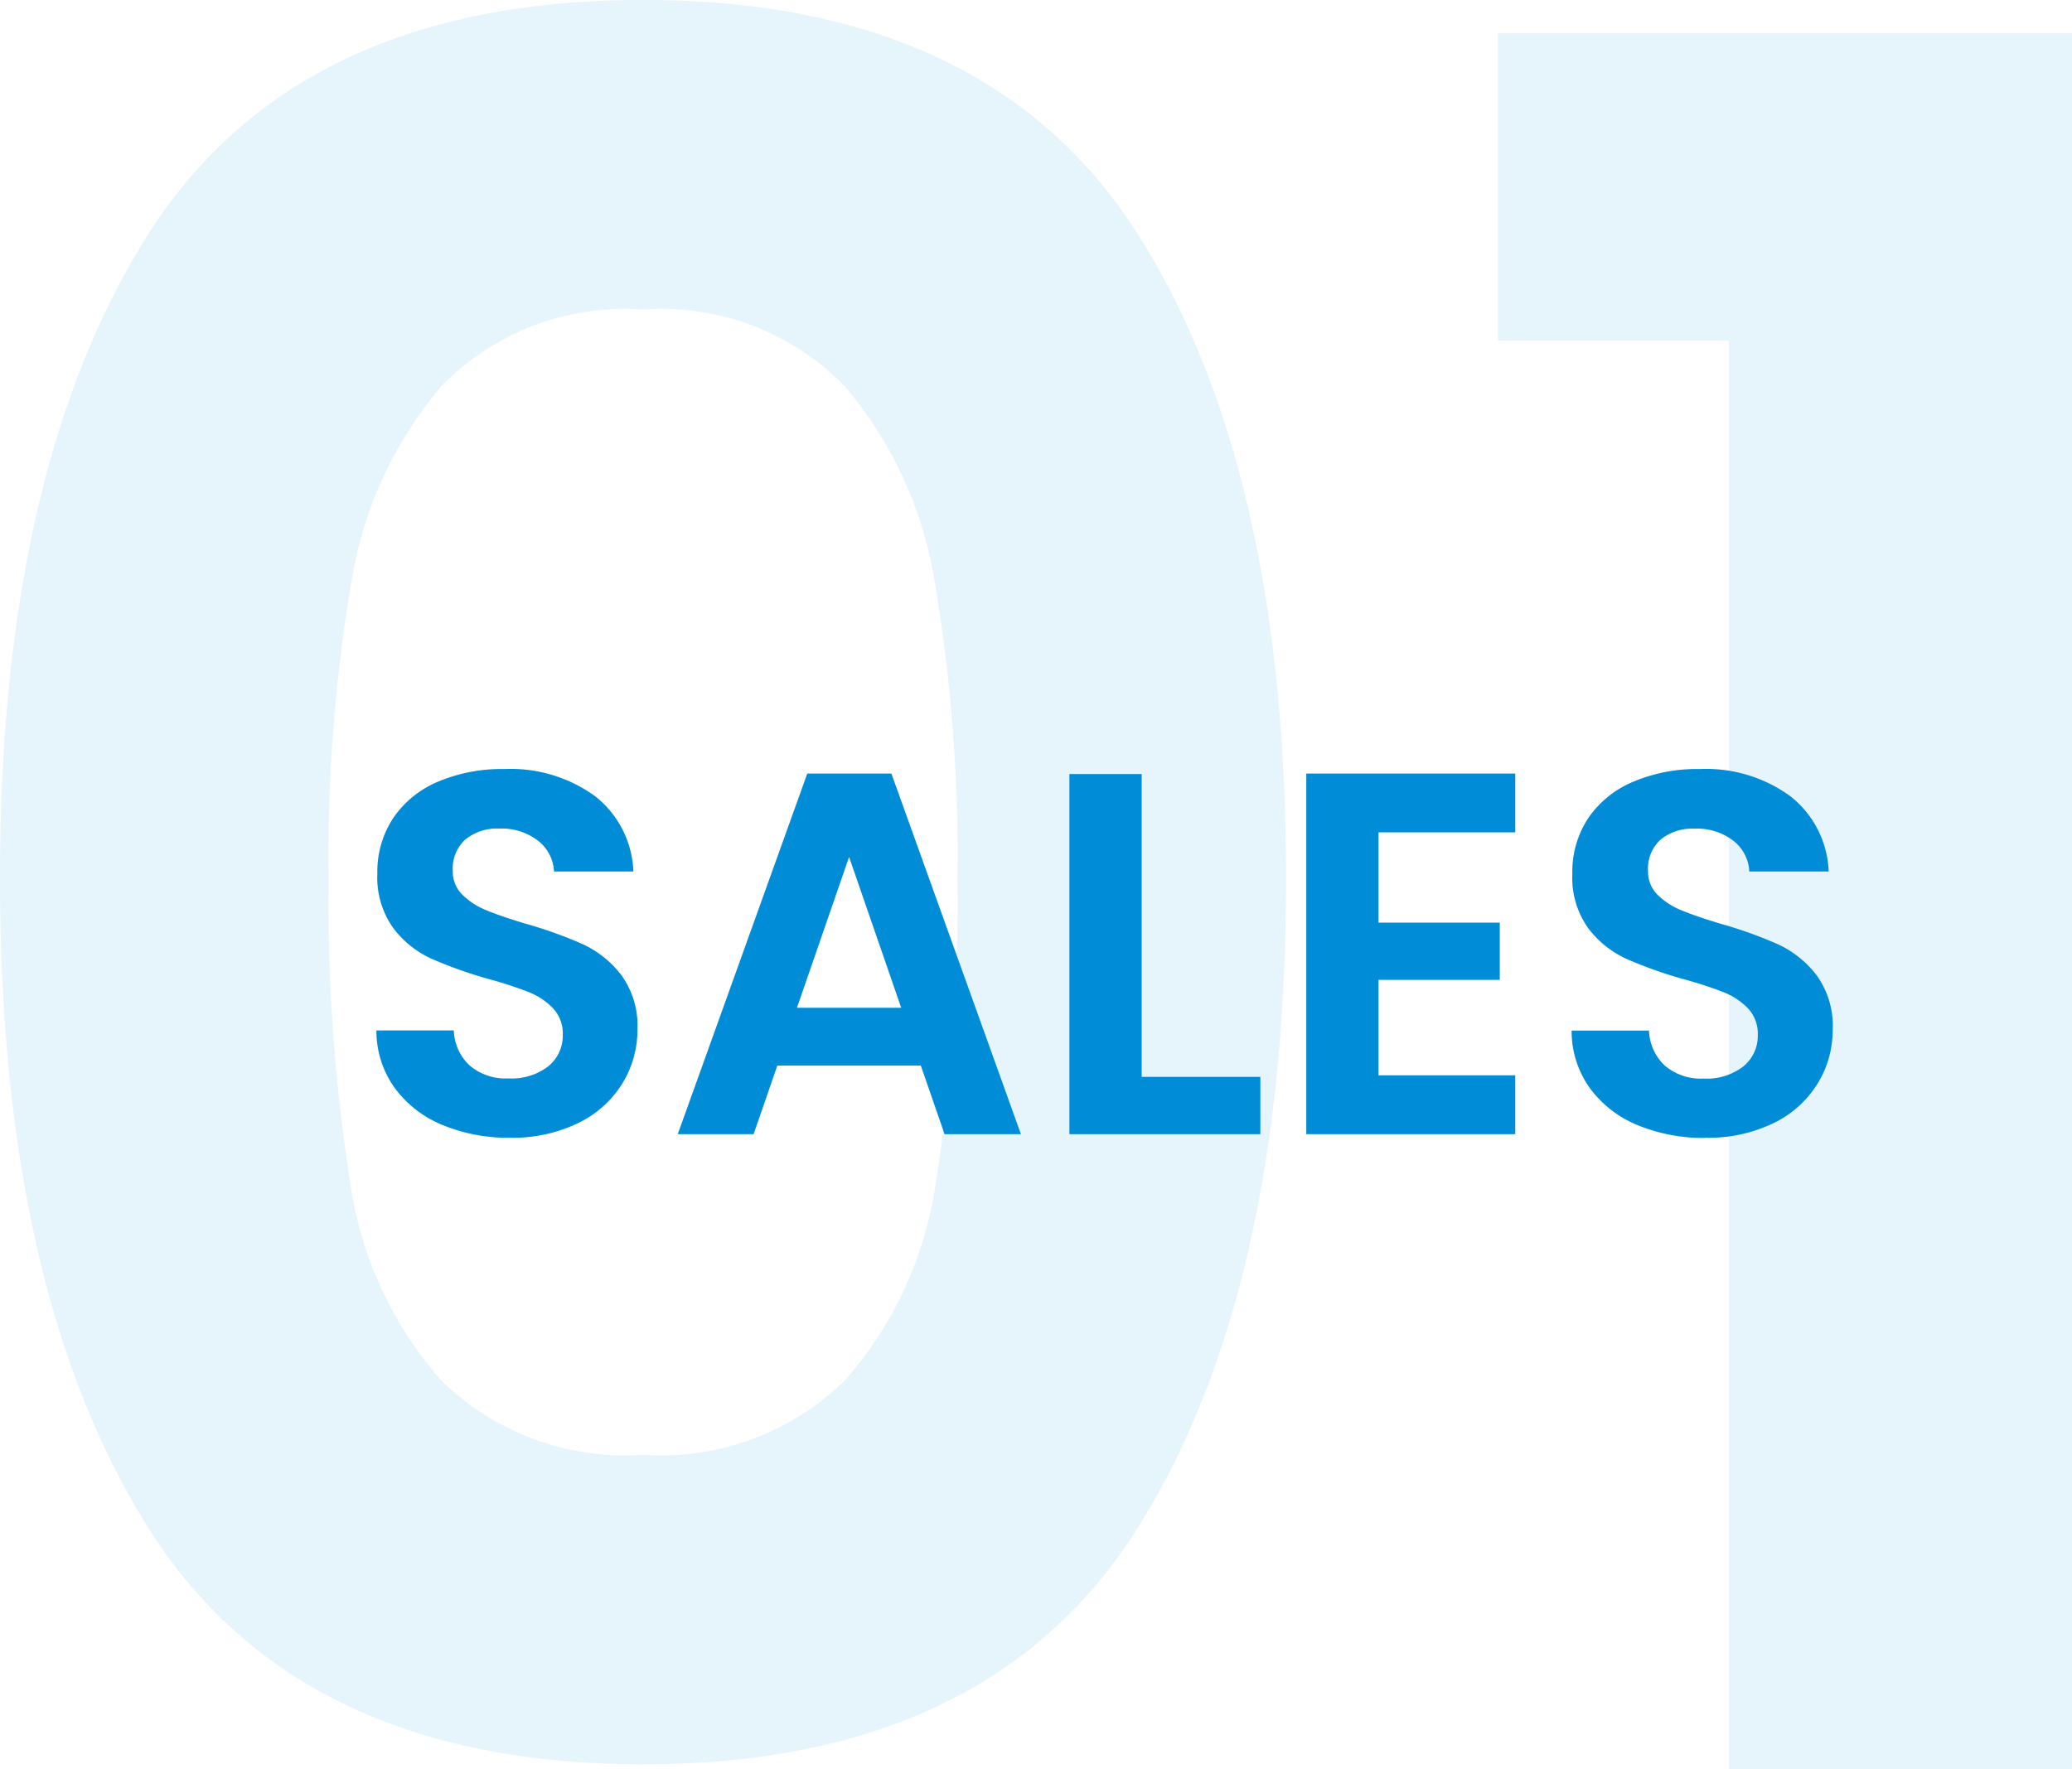
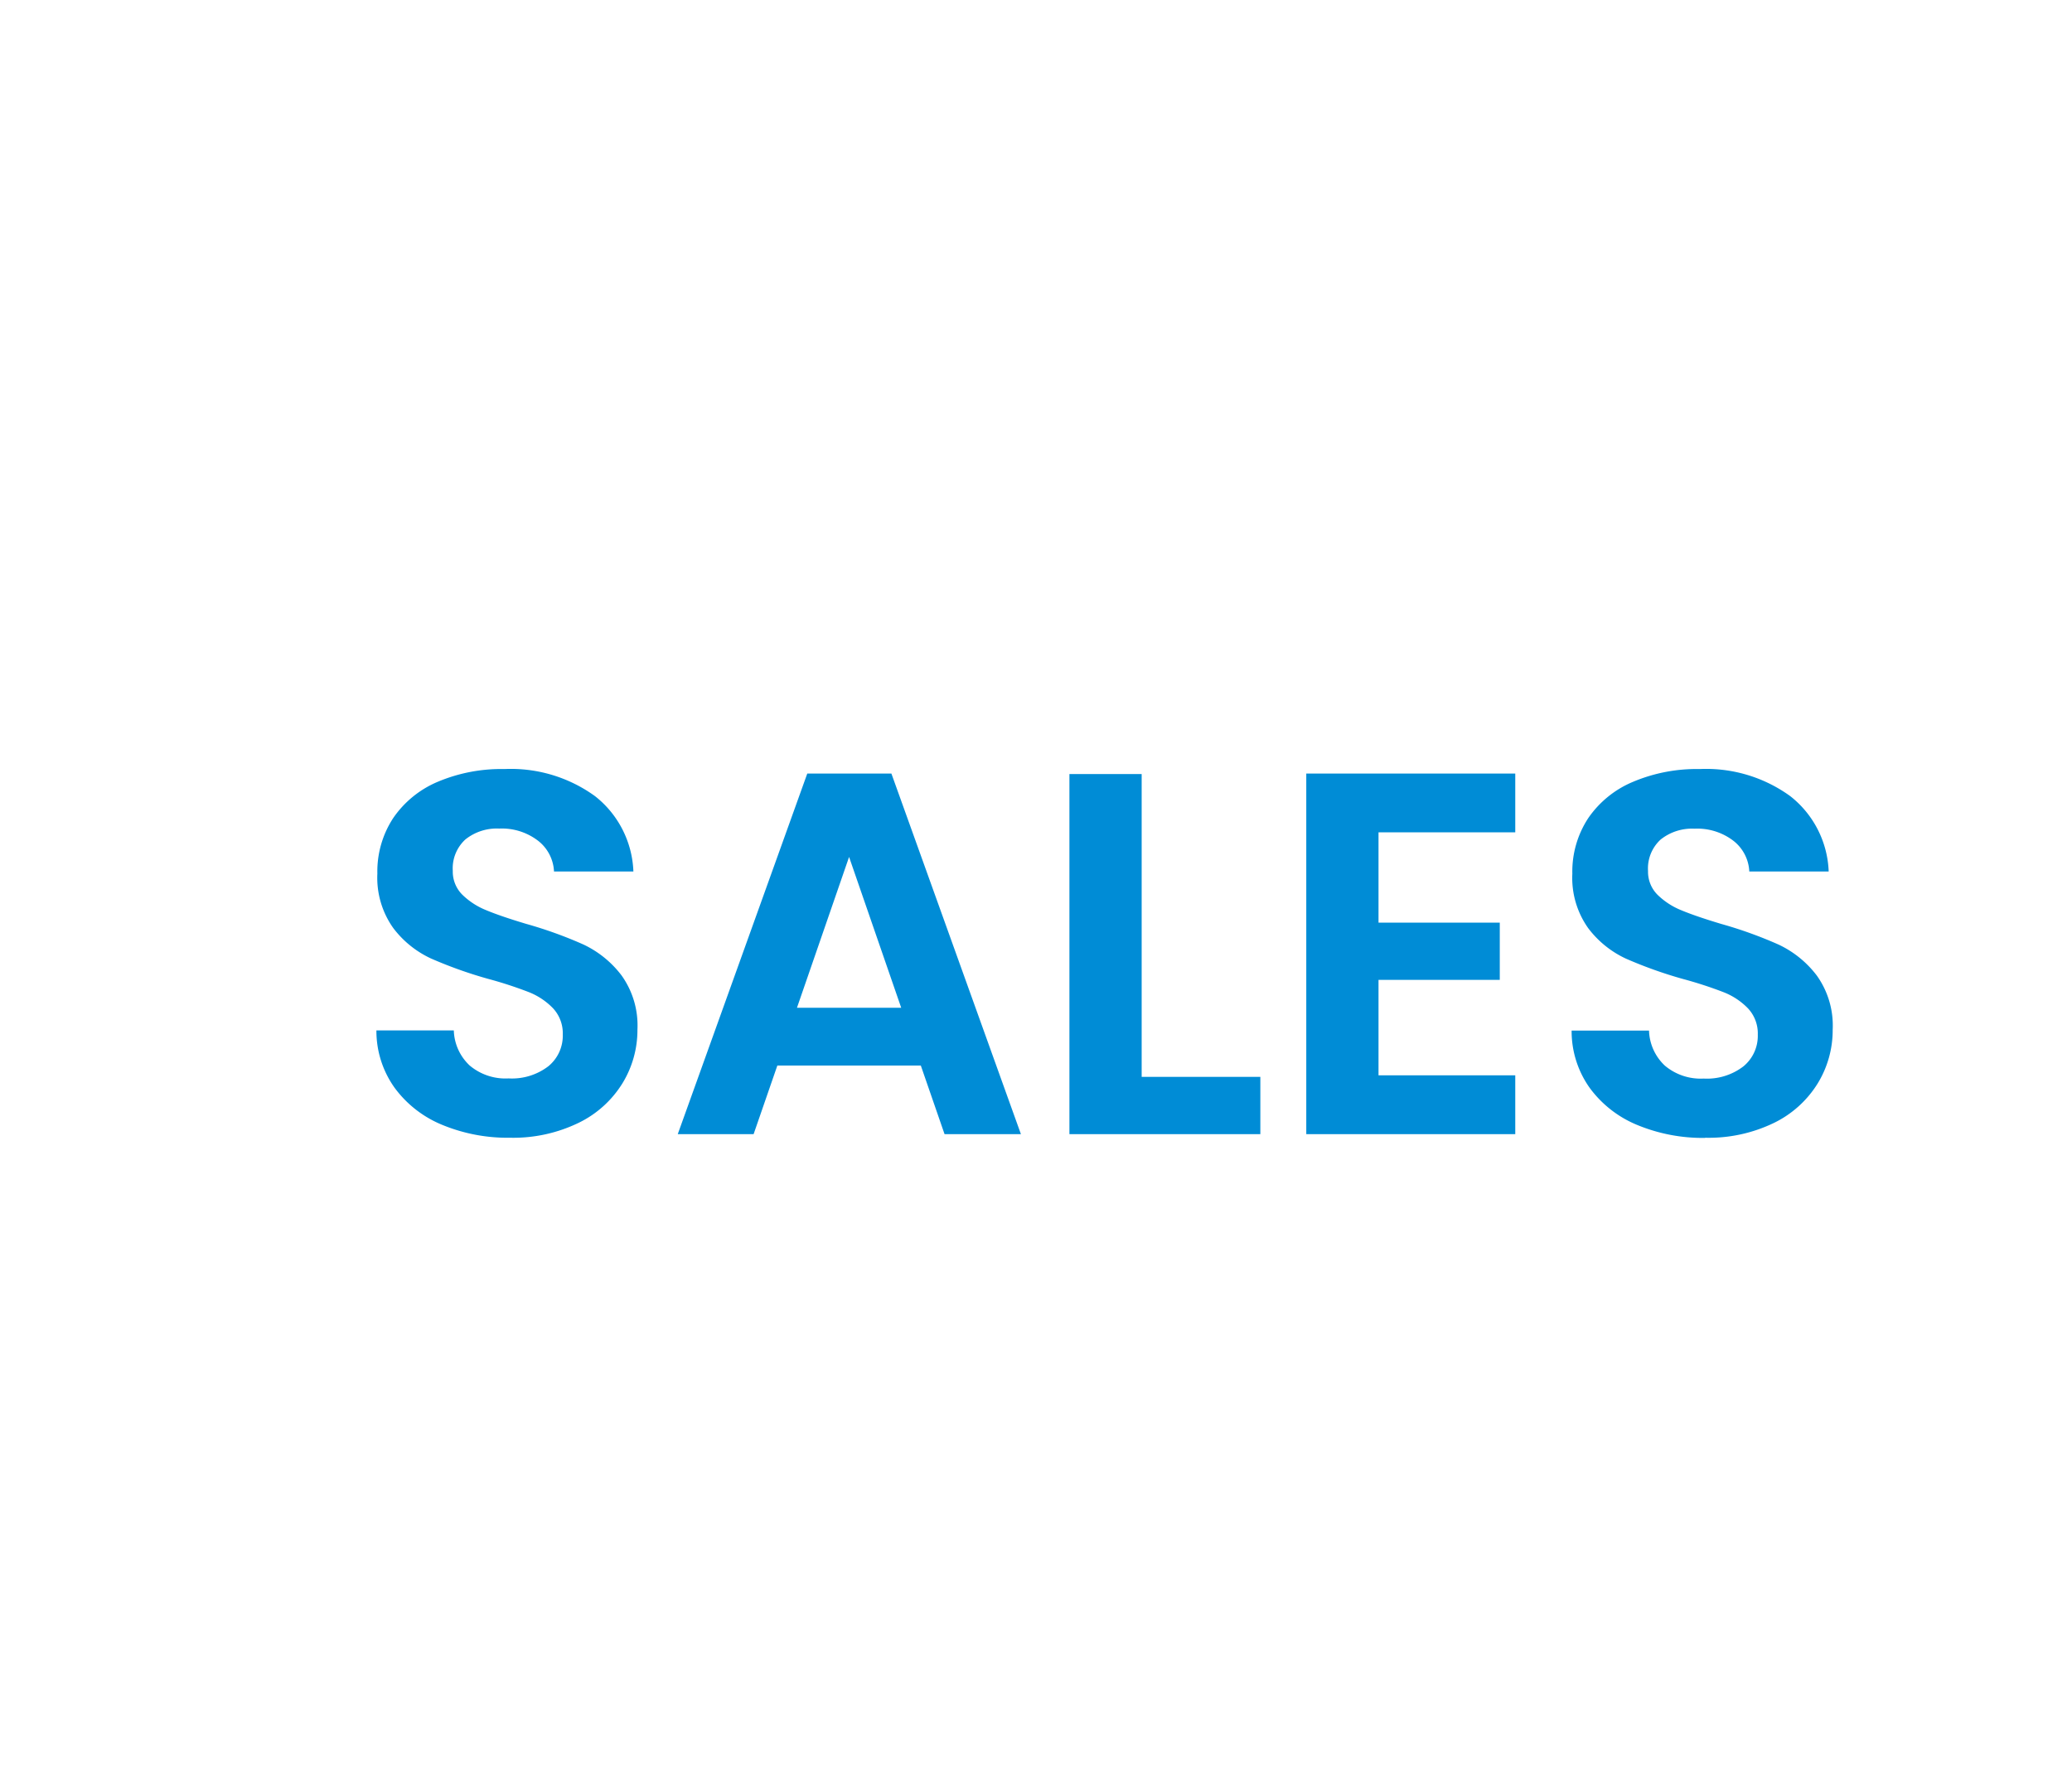
<svg xmlns="http://www.w3.org/2000/svg" width="52.2" height="44.58" viewBox="0 0 52.2 44.58">
  <g fill="#008cd6">
-     <path d="M0 22.14Q0 11.76 3.75 5.88T16.2 0q8.7 0 12.45 5.88t3.75 16.26q0 10.44-3.75 16.38T16.2 44.46q-8.7 0-12.45-5.94T0 22.14zm24.12 0a41.279 41.279 0 00-.57-7.47 10.066 10.066 0 00-2.28-4.95A6.437 6.437 0 0016.2 7.8a6.437 6.437 0 00-5.07 1.92 10.066 10.066 0 00-2.28 4.95 41.278 41.278 0 00-.57 7.47 45.478 45.478 0 00.54 7.65 9.6 9.6 0 002.28 4.98 6.59 6.59 0 005.1 1.89 6.59 6.59 0 005.1-1.89 9.6 9.6 0 002.28-4.98 45.478 45.478 0 00.54-7.65zM37.74 8.58V.84H52.2v43.74h-8.64v-36z" opacity=".1" />
    <path d="M12.85 28.671a4.31 4.31 0 01-1.71-.325 2.807 2.807 0 01-1.2-.936 2.464 2.464 0 01-.457-1.443h1.95a1.261 1.261 0 00.4.884 1.4 1.4 0 00.981.325 1.51 1.51 0 001-.306.994.994 0 00.364-.8.924.924 0 00-.247-.663 1.731 1.731 0 00-.617-.409 10.219 10.219 0 00-1.021-.332 10.929 10.929 0 01-1.437-.513 2.516 2.516 0 01-.949-.767 2.186 2.186 0 01-.4-1.372 2.452 2.452 0 01.4-1.4 2.563 2.563 0 011.131-.917 4.115 4.115 0 011.669-.317 3.61 3.61 0 012.282.682 2.53 2.53 0 01.968 1.9h-2a1.04 1.04 0 00-.4-.774 1.494 1.494 0 00-.98-.308 1.264 1.264 0 00-.851.273.987.987 0 00-.319.793.82.82 0 00.24.6 1.834 1.834 0 00.6.39q.357.15 1.007.345a10.584 10.584 0 011.443.52 2.591 2.591 0 01.962.78 2.167 2.167 0 01.4 1.365 2.568 2.568 0 01-.377 1.352 2.661 2.661 0 01-1.1.995 3.769 3.769 0 01-1.732.378zm10.348-1.82h-3.614l-.598 1.729h-1.911l3.263-9.087h2.119l3.263 9.087h-1.924zm-.494-1.456l-1.313-3.8-1.313 3.8zm6.058 1.742h2.99v1.443h-4.81v-9.074h1.82zm5.967-6.162v2.275h3.055v1.443h-3.055v2.405h3.445v1.482h-5.265v-9.087h5.265v1.482zm8.229 7.7a4.31 4.31 0 01-1.709-.325 2.807 2.807 0 01-1.2-.936 2.464 2.464 0 01-.455-1.443h1.95a1.261 1.261 0 00.4.884 1.4 1.4 0 00.976.325 1.51 1.51 0 001-.306.994.994 0 00.364-.8.924.924 0 00-.247-.663 1.731 1.731 0 00-.618-.409 10.219 10.219 0 00-1.021-.332 10.929 10.929 0 01-1.437-.513 2.516 2.516 0 01-.949-.767 2.186 2.186 0 01-.4-1.372 2.452 2.452 0 01.4-1.4 2.563 2.563 0 011.131-.917 4.115 4.115 0 011.677-.321 3.61 3.61 0 012.281.682 2.53 2.53 0 01.969 1.9h-2a1.04 1.04 0 00-.4-.774 1.494 1.494 0 00-.981-.305 1.264 1.264 0 00-.852.273.987.987 0 00-.318.793.82.82 0 00.24.6 1.834 1.834 0 00.6.39q.358.15 1.007.345a10.584 10.584 0 011.443.52 2.591 2.591 0 01.962.78 2.167 2.167 0 01.4 1.365 2.568 2.568 0 01-.377 1.352 2.661 2.661 0 01-1.1.995 3.769 3.769 0 01-1.736.375z" />
  </g>
</svg>